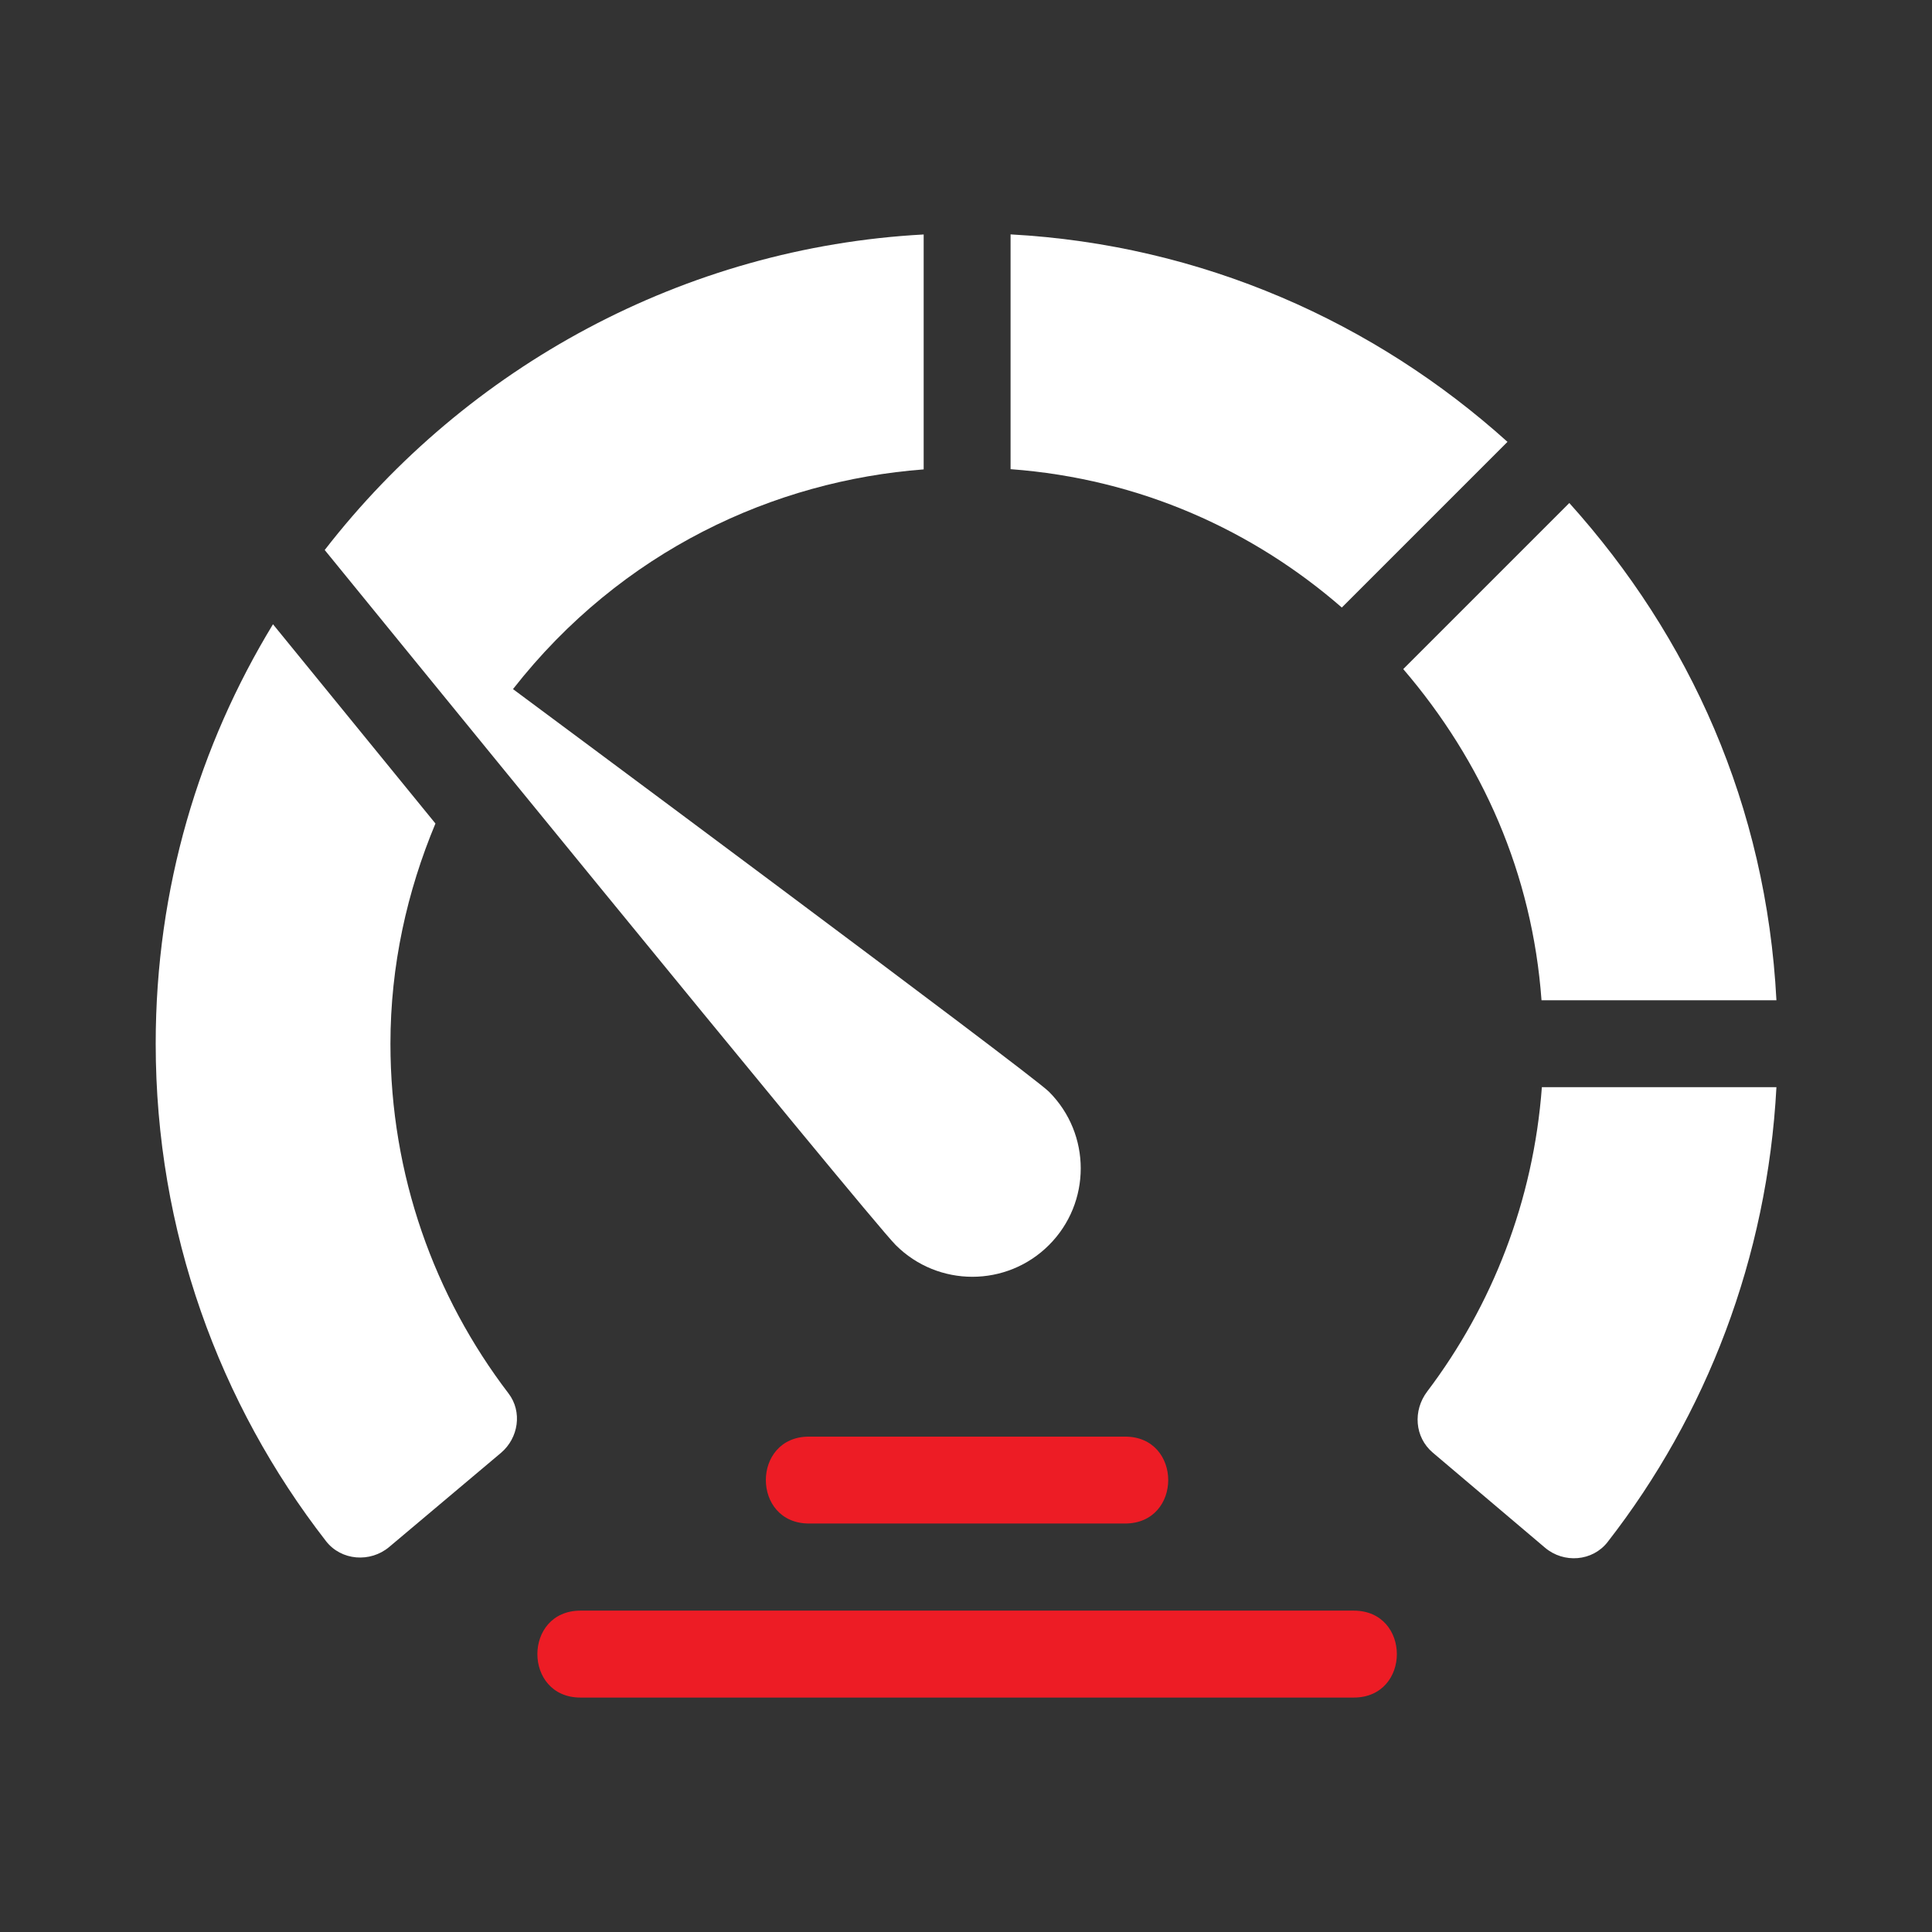
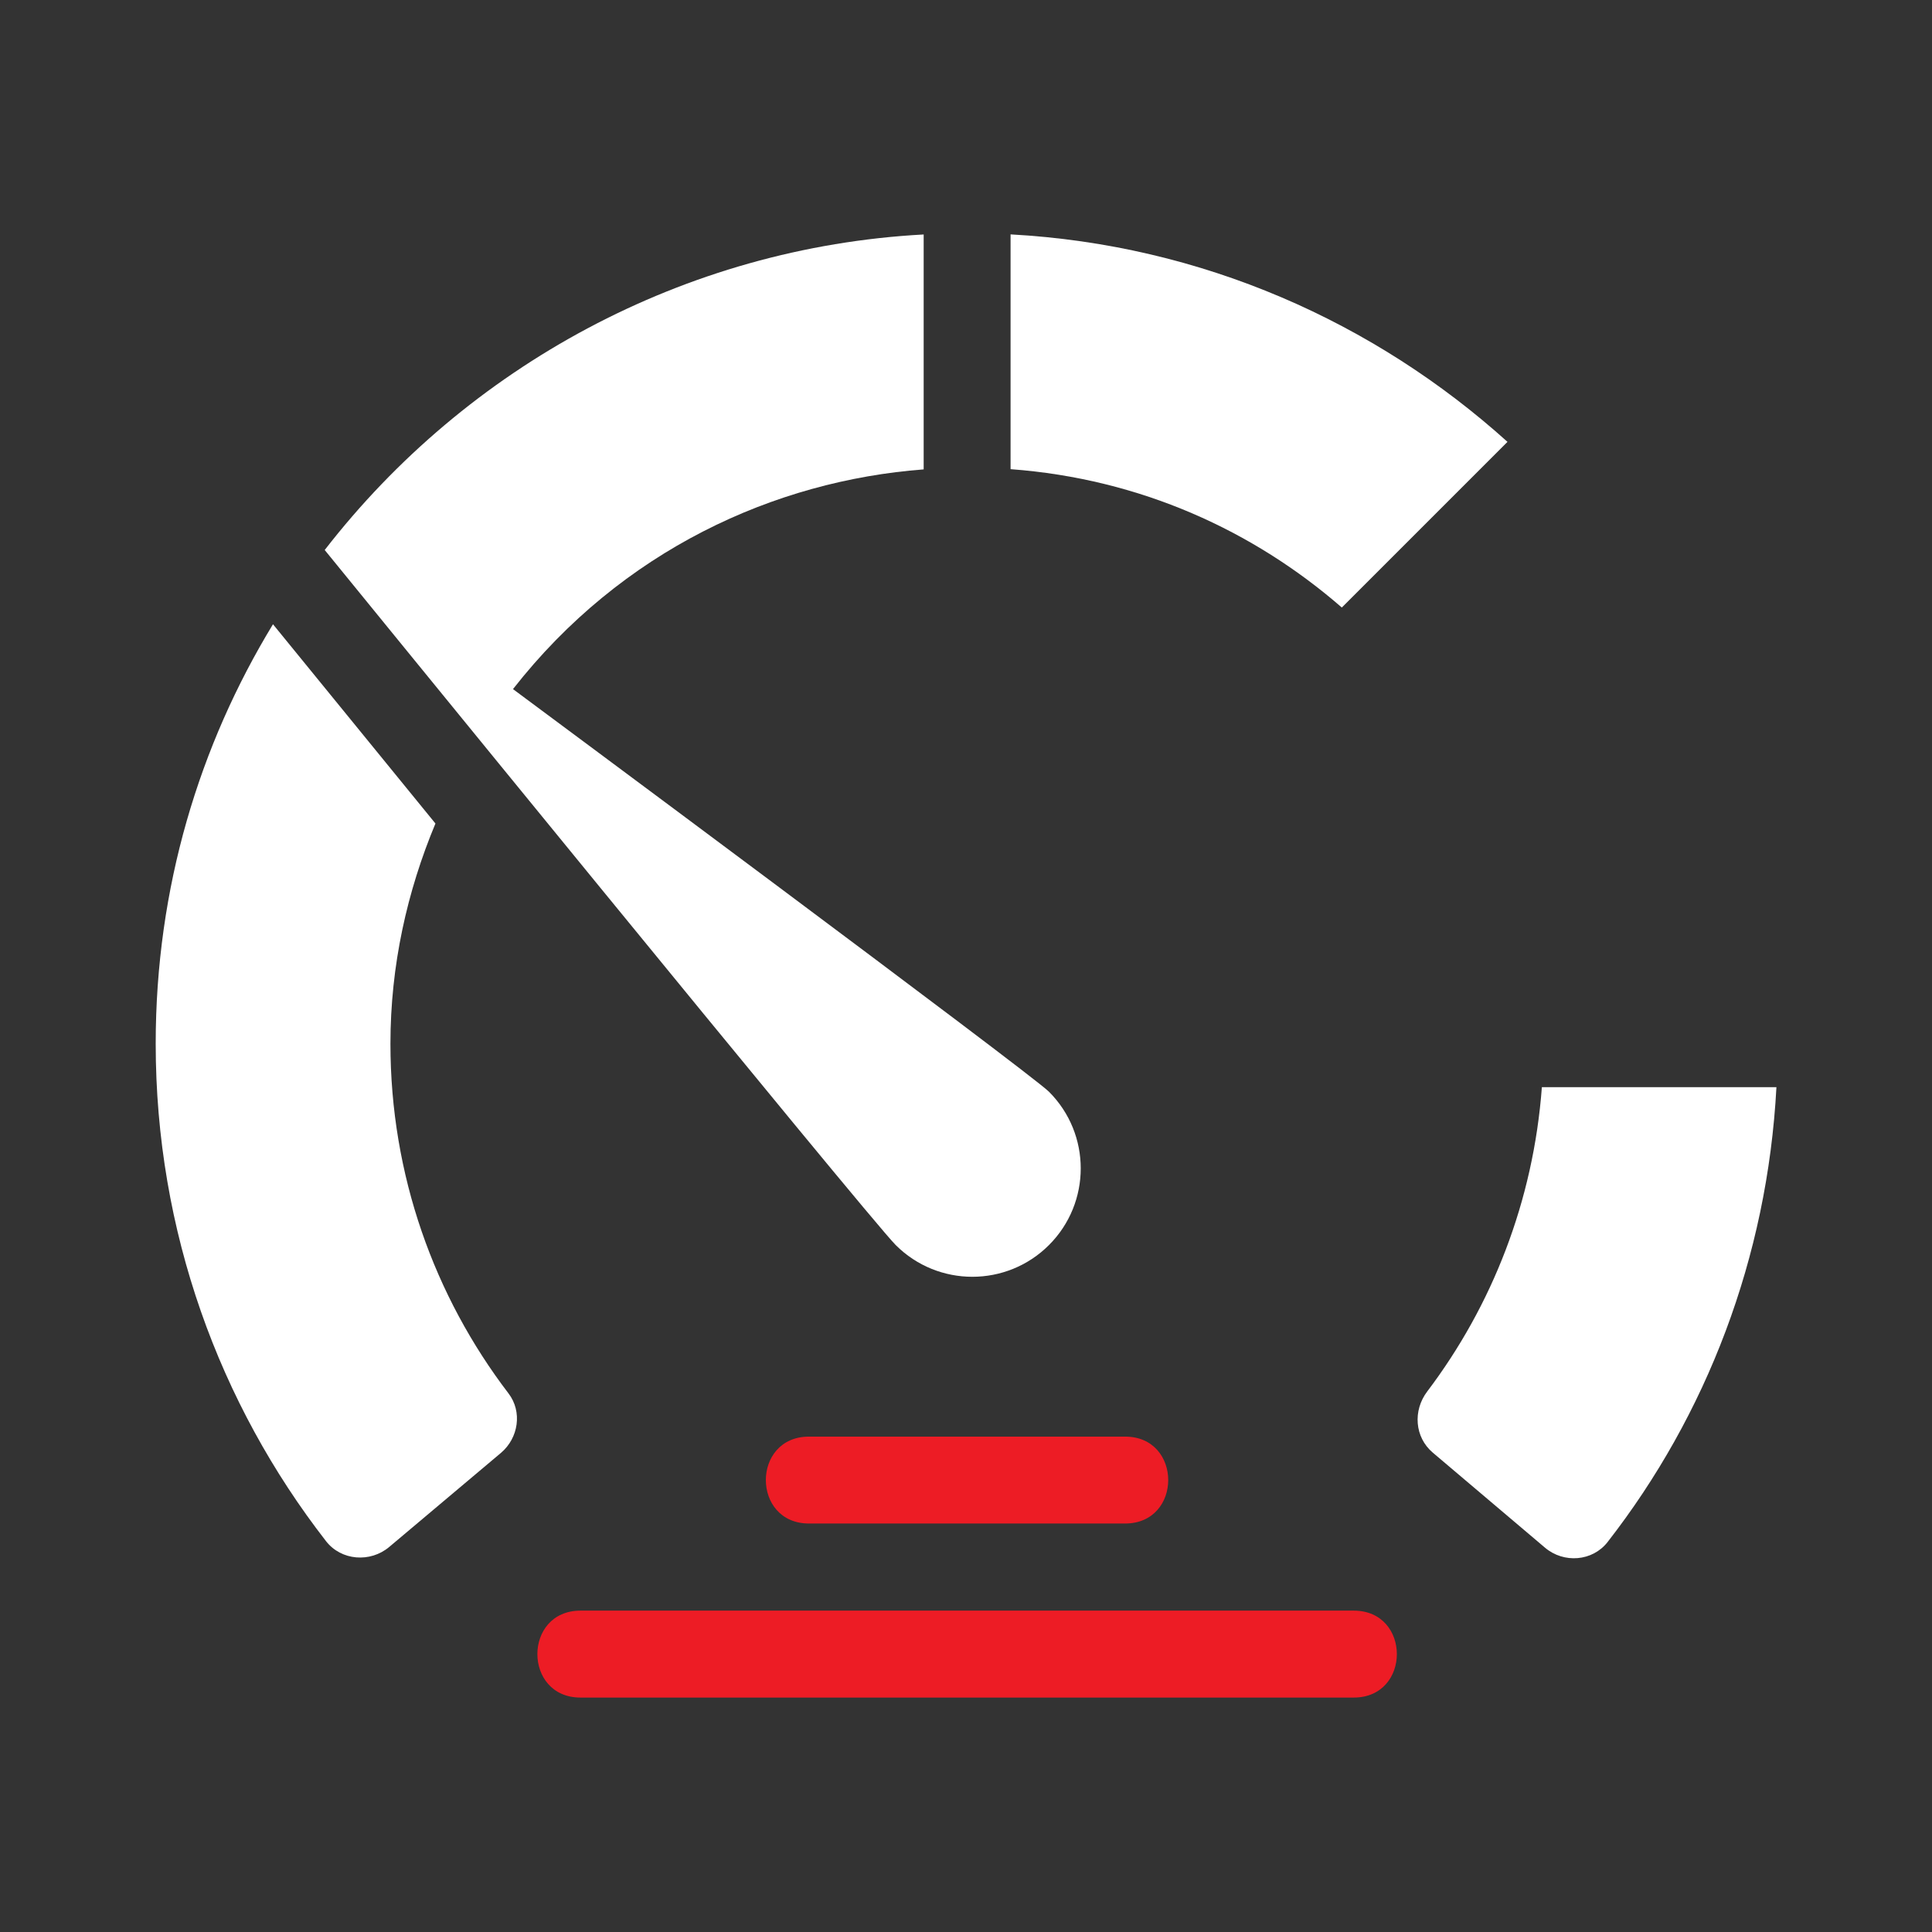
<svg xmlns="http://www.w3.org/2000/svg" width="44" height="44" viewBox="0 0 44 44" fill="none">
  <rect x="0" y="0" width="44" height="44" fill="#333333" stroke="none" />
  <path d="M18.425 34.697H25.623C26.933 34.697 26.933 32.718 25.623 32.718H18.425C17.114 32.718 17.114 34.697 18.425 34.697Z" fill="#ED1C25" />
  <path d="M13.221 38.661H30.83C32.14 38.661 32.14 36.681 30.83 36.681H13.221C11.911 36.681 11.911 38.661 13.221 38.661Z" fill="#ED1C25" />
  <path d="M23.015 5.338C27.379 5.575 31.309 7.339 34.332 10.063L30.559 13.836C28.549 12.088 25.973 10.904 23.015 10.685V5.338Z" fill="white" />
-   <path d="M35.107 22.78C34.896 19.896 33.76 17.34 31.958 15.238L35.74 11.456C38.483 14.503 40.227 18.347 40.457 22.78H35.107Z" fill="white" />
  <path d="M35.115 24.76H40.457C40.25 28.653 38.86 32.232 36.611 35.12C36.267 35.561 35.613 35.609 35.187 35.248L32.631 33.083C32.216 32.731 32.175 32.124 32.504 31.69C33.983 29.735 34.922 27.352 35.115 24.76Z" fill="white" />
  <path d="M6.217 14.217C7.11 15.314 8.435 16.94 9.917 18.755C9.271 20.302 8.892 21.988 8.892 23.77C8.892 26.764 9.894 29.524 11.581 31.734C11.9 32.151 11.809 32.751 11.408 33.089L8.864 35.231C8.432 35.594 7.771 35.544 7.425 35.099C4.994 31.97 3.546 28.039 3.546 23.77C3.546 20.218 4.54 16.973 6.217 14.217Z" fill="white" />
  <path d="M7.395 12.526C10.631 8.35 15.58 5.634 21.036 5.34V10.69C17.643 10.948 14.158 12.53 11.683 15.694C11.683 15.694 23.471 24.444 23.89 24.864C24.854 25.828 24.854 27.391 23.89 28.355C22.926 29.319 21.363 29.319 20.399 28.355C19.774 27.73 7.395 12.526 7.395 12.526ZM7.444 12.587C7.444 12.587 7.444 12.586 7.444 12.586L7.444 12.587Z" fill="white" />
</svg>